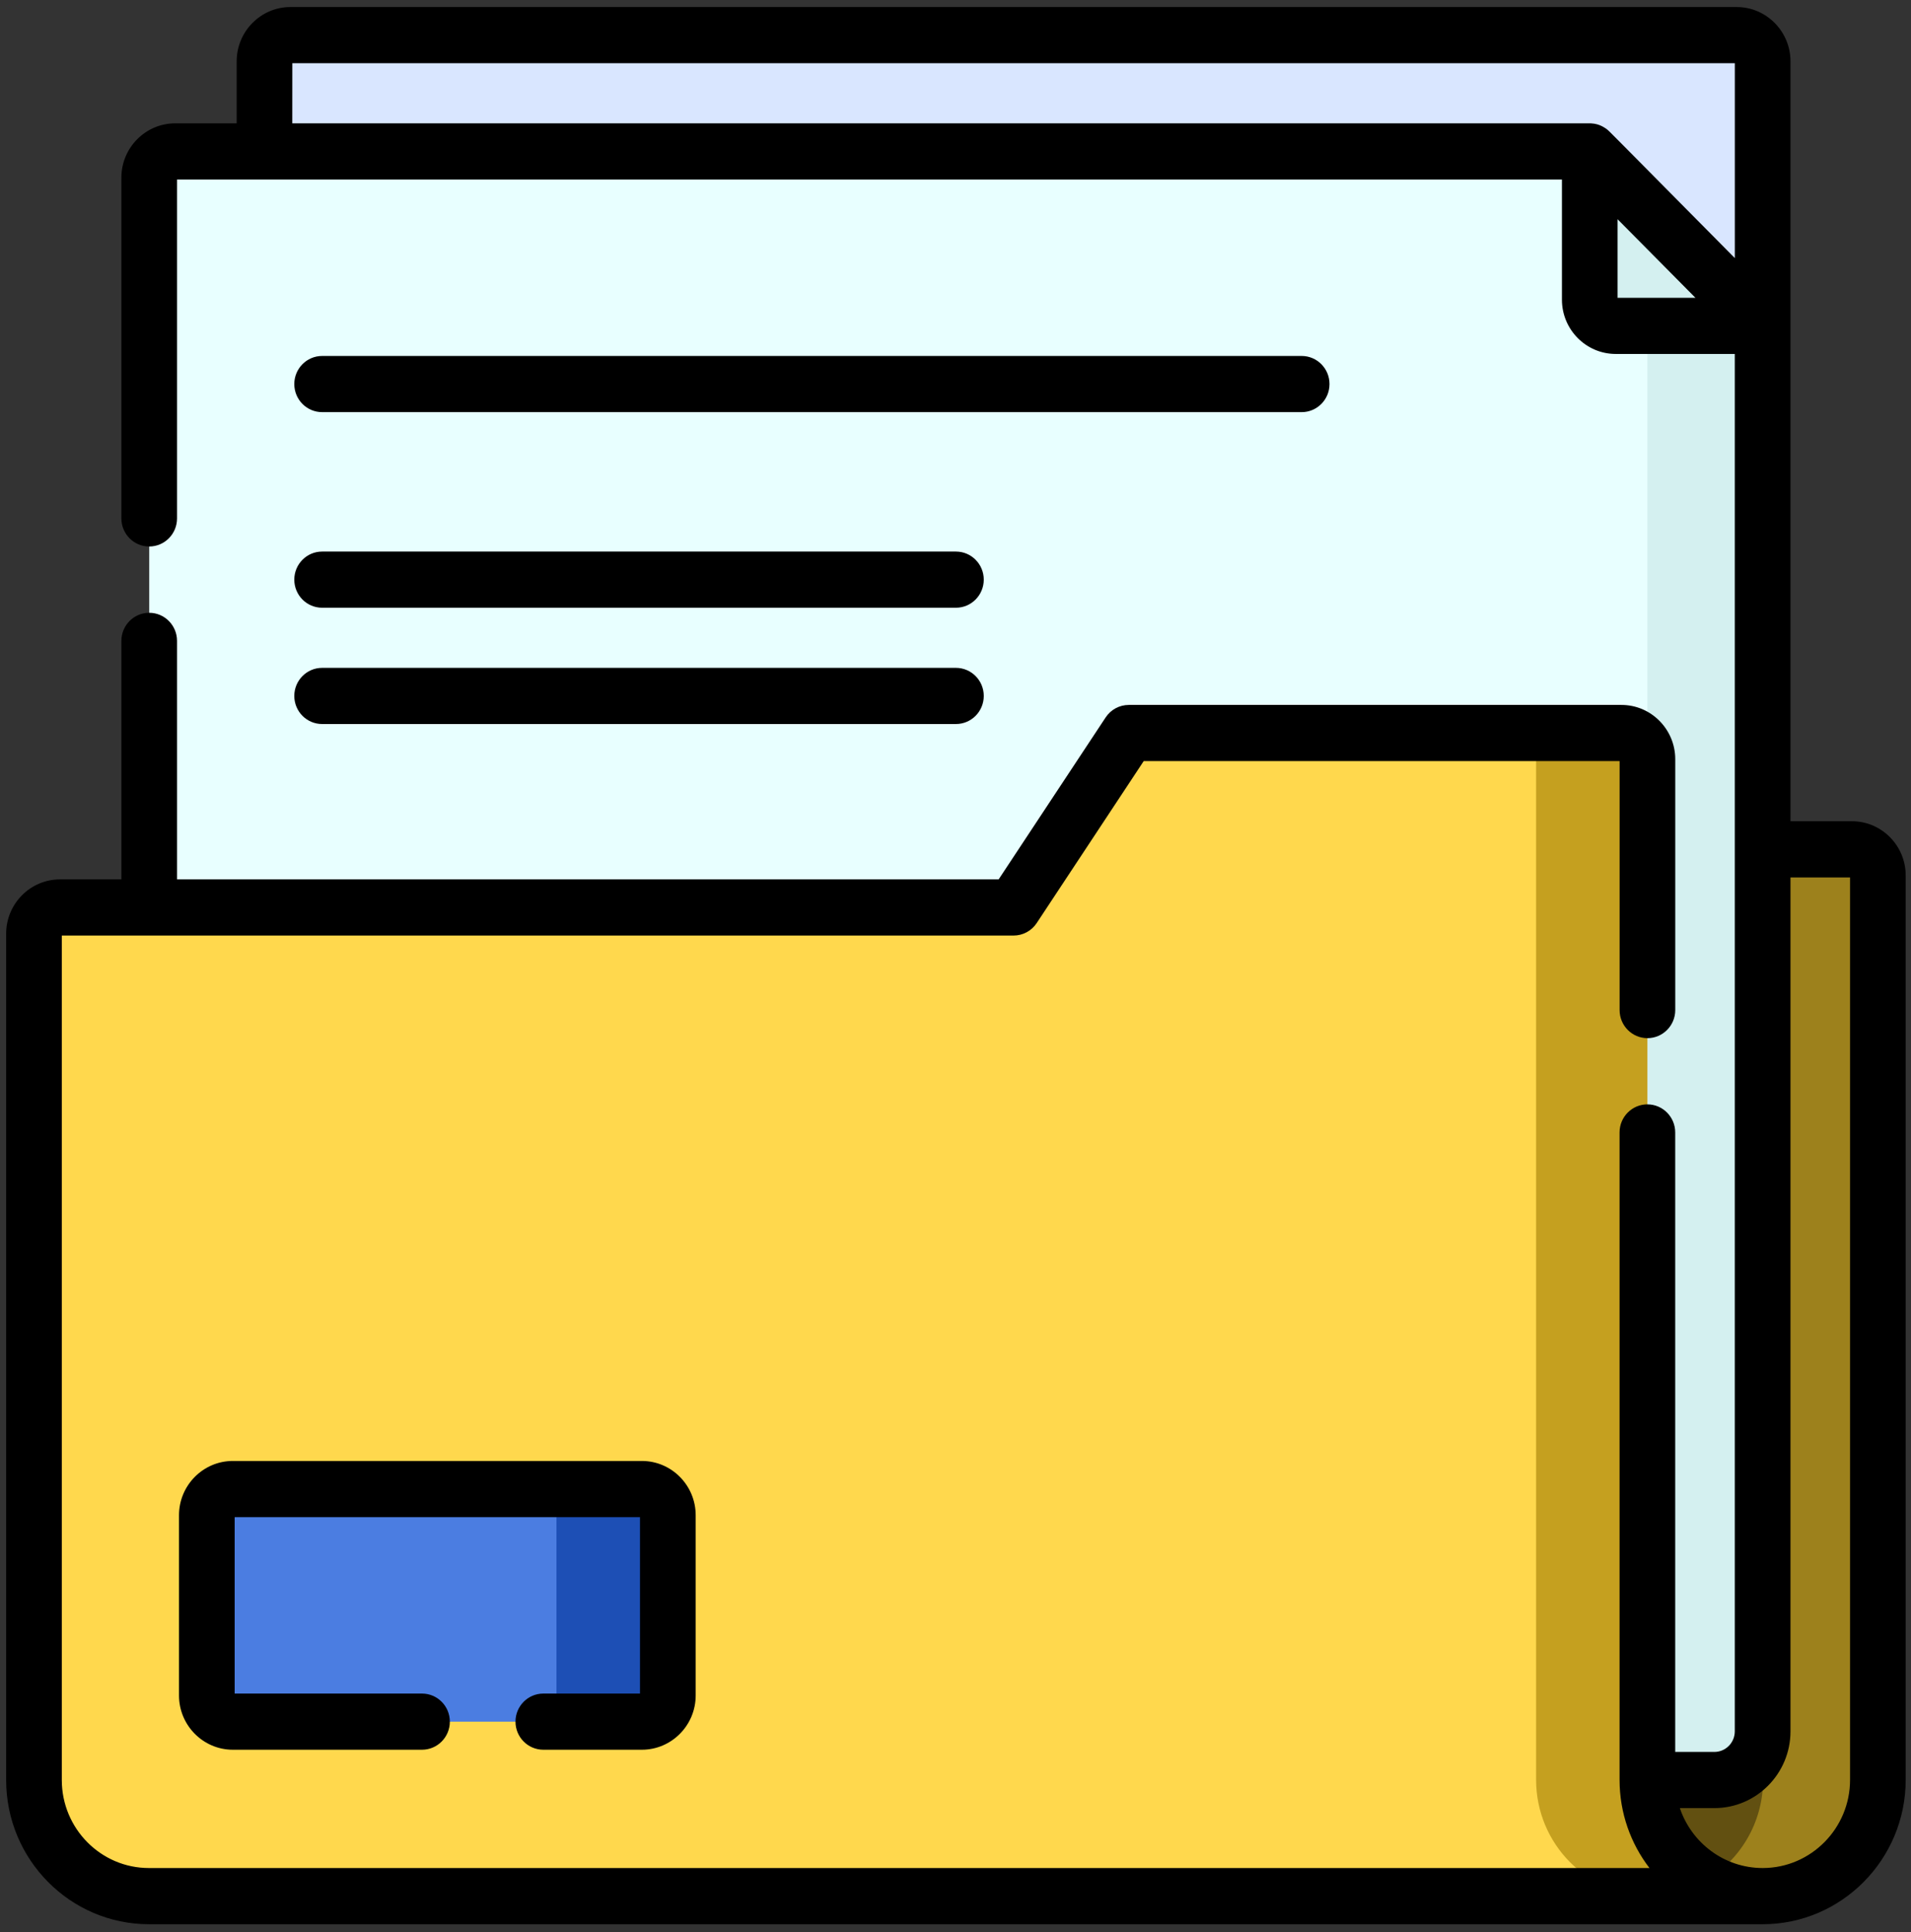
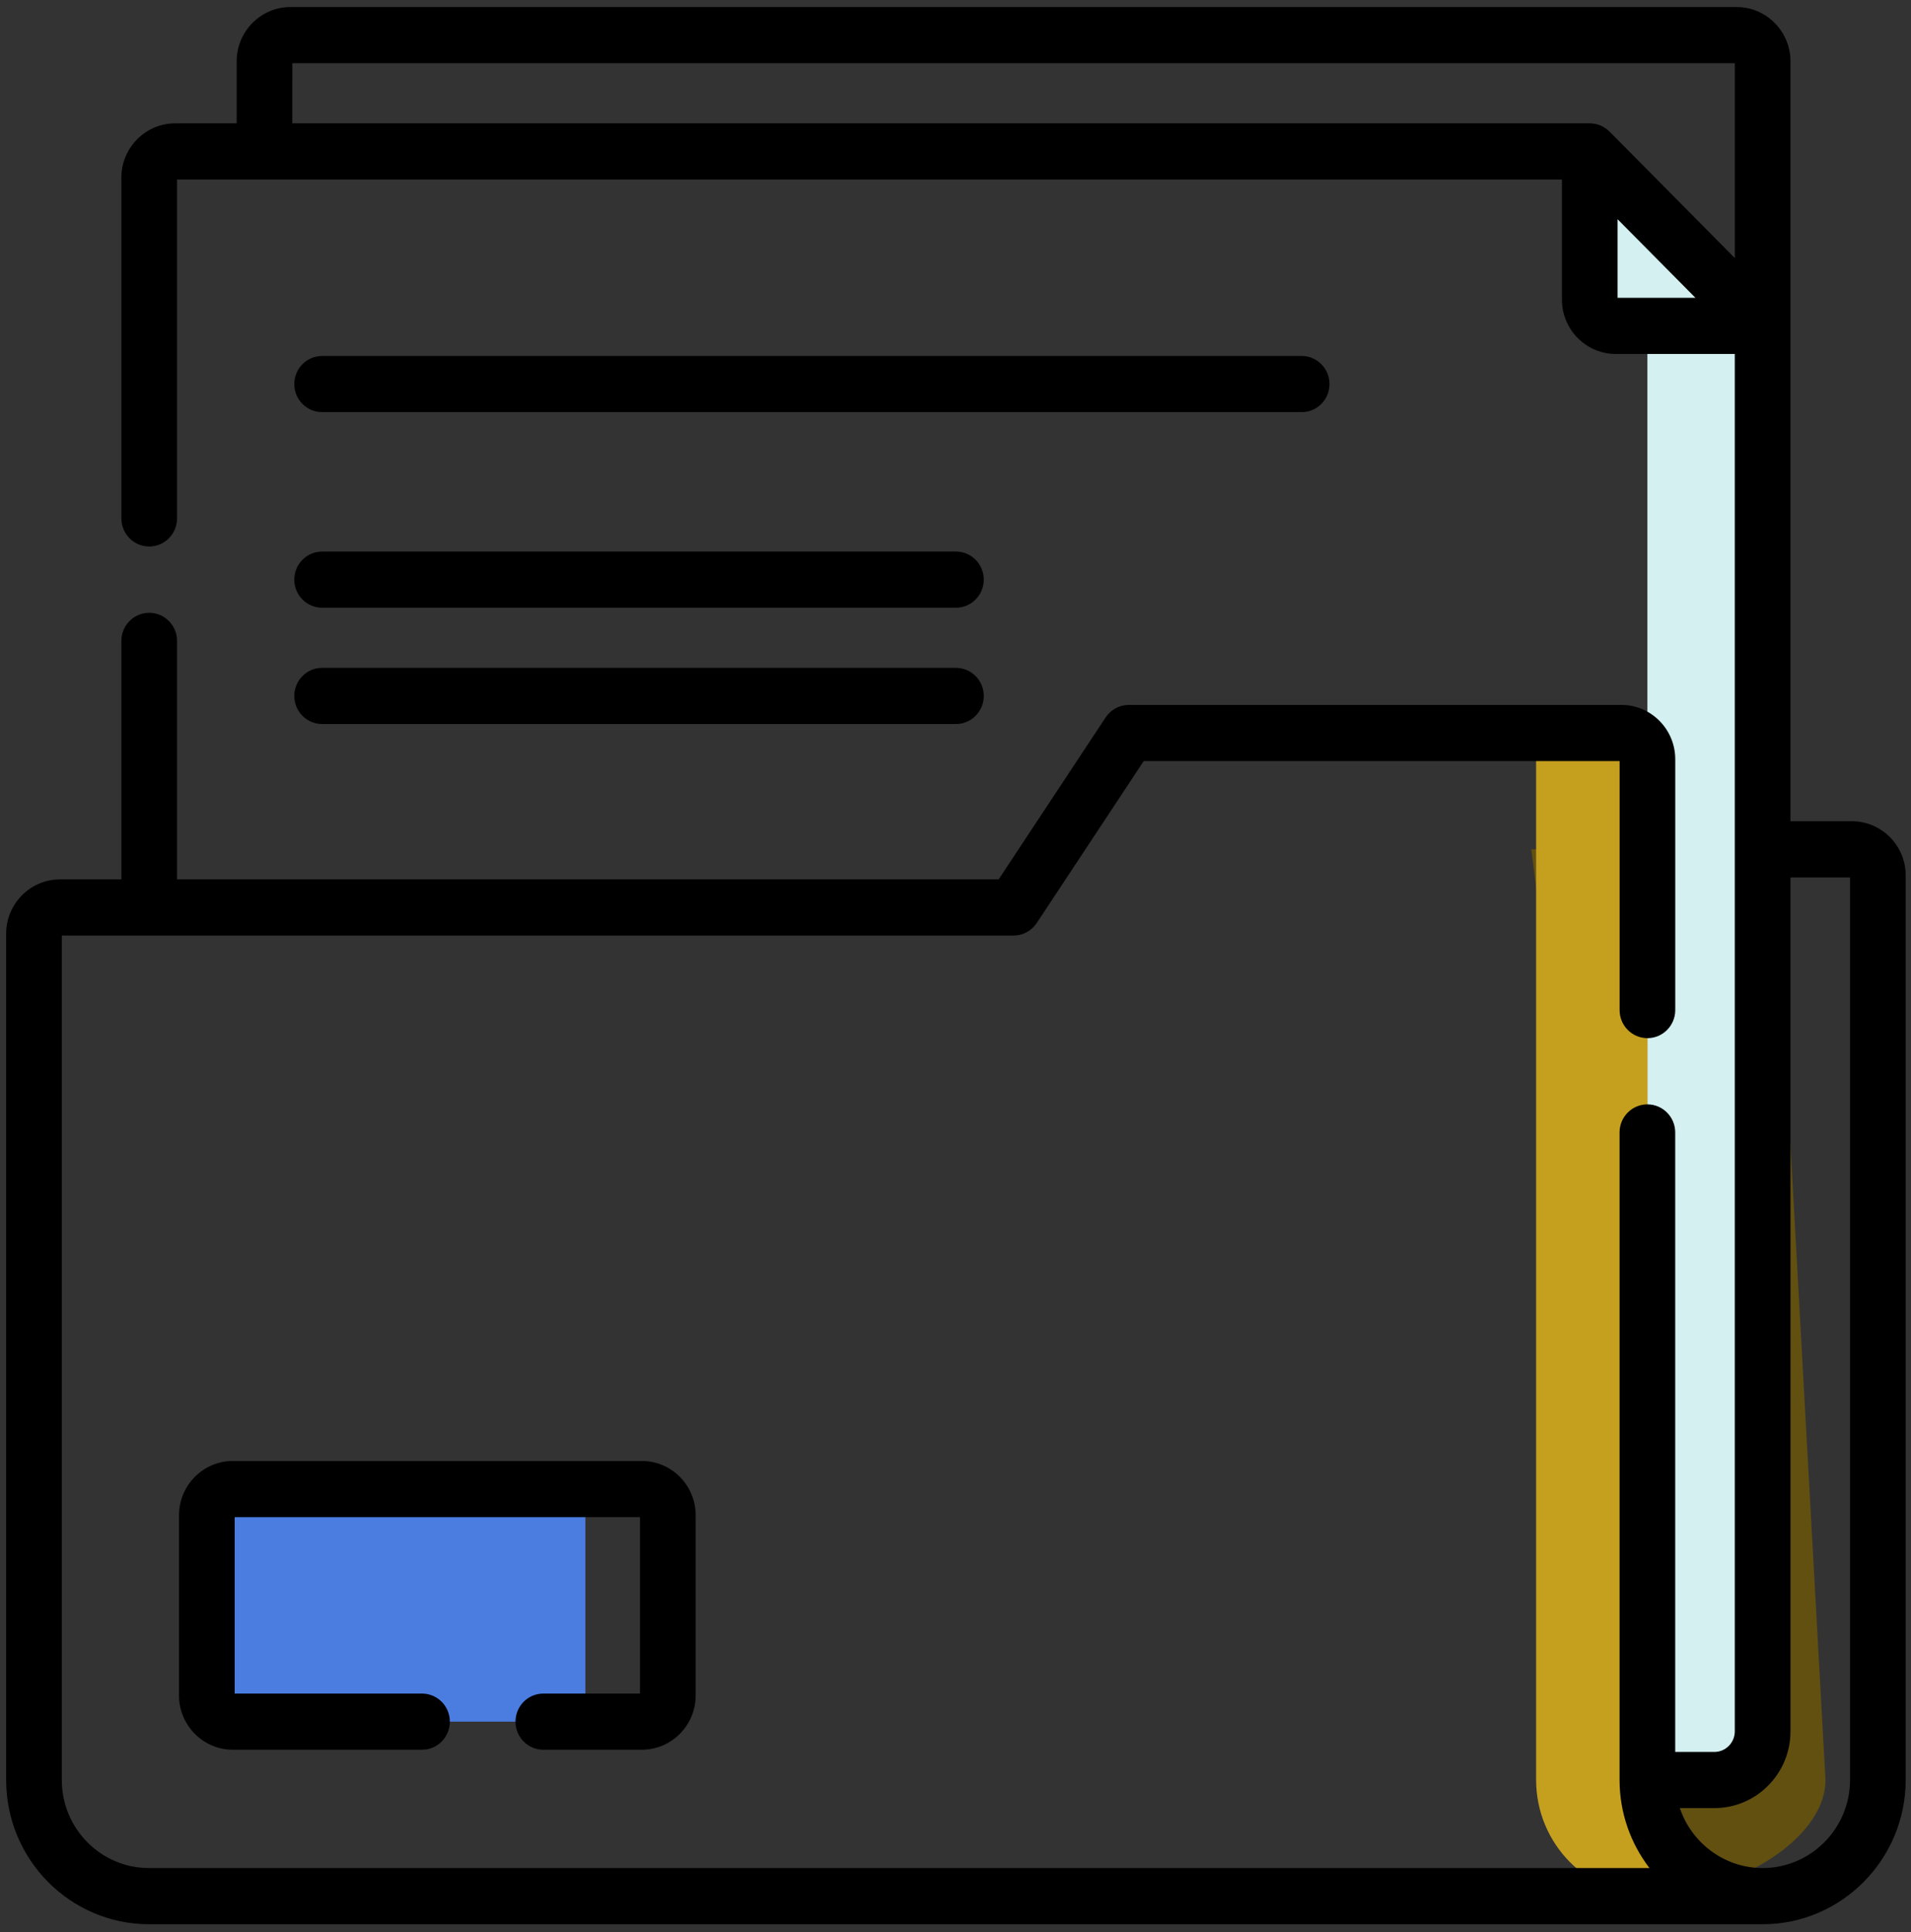
<svg xmlns="http://www.w3.org/2000/svg" width="91" height="92" viewBox="0 0 91 92" fill="none">
  <rect x="0" y="0" width="91" height="92" fill="#333333" stroke="none" />
-   <path d="M82.698 1.672H13.831C13.148 1.672 12.595 2.23 12.595 2.92V17.533H83.936V2.92C83.934 2.23 83.381 1.672 82.698 1.672Z" fill="#D9E6FF" />
  <path d="M81.201 89.539C79.555 88.584 78.447 86.79 78.447 84.736L72.919 40.435H83.316C84 40.435 84.553 40.993 84.553 41.682L86.927 84.736C86.929 87.796 82.007 90.008 81.201 89.539Z" fill="#625011" />
-   <path d="M88.187 40.437H82.719C83.403 40.437 83.956 40.995 83.956 41.684V84.738C83.956 86.792 82.848 88.586 81.202 89.541C82.007 90.008 82.94 90.276 83.935 90.276C86.965 90.276 89.422 87.796 89.422 84.738V41.684C89.424 40.995 88.869 40.437 88.187 40.437Z" fill="#9D811C" />
-   <path d="M78.988 84.747H7.106V8.457C7.106 7.767 7.659 7.209 8.343 7.209H75.704L81.285 15.515V82.429C81.285 83.709 80.257 84.747 78.988 84.747Z" fill="#E8FFFF" />
-   <path d="M77.279 11.919L78.447 15.517V82.431C78.447 83.711 77.519 84.749 76.251 84.749H81.639C82.908 84.749 83.936 83.711 83.936 82.431V15.517L77.279 11.919Z" fill="#D4F0F0" />
+   <path d="M77.279 11.919L78.447 15.517V82.431C78.447 83.711 77.519 84.749 76.251 84.749H81.639C82.908 84.749 83.936 83.711 83.936 82.431V15.517L77.279 11.919" fill="#D4F0F0" />
  <path d="M75.704 7.209V14.267C75.704 14.957 76.257 15.515 76.94 15.515H83.935L75.704 7.209Z" fill="#D4F0F0" />
-   <path d="M75.272 84.737V36.145C75.272 35.456 74.719 34.898 74.035 34.898H53.752L48.264 43.203H2.855C2.171 43.203 1.618 43.761 1.618 44.451V84.749C1.618 87.801 4.07 90.276 7.095 90.276H80.76C77.73 90.274 75.272 87.796 75.272 84.737Z" fill="#FFD84D" />
  <path d="M78.448 84.737V36.145C78.448 35.456 77.895 34.898 77.211 34.898H71.911C72.595 34.898 73.148 35.456 73.148 36.145V84.737C73.148 87.794 75.605 90.274 78.635 90.274H83.935C80.905 90.274 78.448 87.796 78.448 84.737Z" fill="#C5A01F" />
  <path d="M26.64 81.968H11.086C10.402 81.968 9.849 81.41 9.849 80.72V72.141C9.849 71.452 10.402 70.894 11.086 70.894H26.639C27.322 70.894 27.875 71.452 27.875 72.141V80.72C27.877 81.41 27.322 81.968 26.64 81.968Z" fill="#4B7DE1" />
-   <path d="M30.563 70.894H25.263C25.946 70.894 26.499 71.452 26.499 72.141V80.72C26.499 81.41 25.946 81.968 25.263 81.968H30.563C31.246 81.968 31.799 81.41 31.799 80.72V72.141C31.799 71.452 31.246 70.894 30.563 70.894Z" fill="#1D4FB5" />
  <path d="M88.187 39.099H85.261V2.92C85.261 1.496 84.111 0.335 82.699 0.335H13.831C12.42 0.335 11.27 1.496 11.27 2.92V5.872H8.342C6.93 5.872 5.78 7.033 5.78 8.457V24.682C5.78 25.42 6.374 26.019 7.105 26.019C7.837 26.019 8.43 25.42 8.43 24.682V8.546H74.378V14.267C74.378 15.694 75.528 16.852 76.94 16.852H82.609V82.43C82.609 82.97 82.173 83.41 81.638 83.41H79.772V53.916C79.772 53.178 79.178 52.579 78.447 52.579C77.715 52.579 77.122 53.178 77.122 53.916V84.737C77.122 86.318 77.654 87.775 78.546 88.937H7.095C4.805 88.939 2.943 87.058 2.943 84.749V44.542H48.264C48.708 44.542 49.121 44.319 49.367 43.947L54.462 36.236H77.124V48.09C77.124 48.828 77.717 49.427 78.449 49.427C79.18 49.427 79.774 48.828 79.774 48.09V36.147C79.774 34.723 78.624 33.562 77.212 33.562H53.752C53.308 33.562 52.895 33.785 52.649 34.158L47.554 41.868H8.43V30.512C8.43 29.774 7.837 29.175 7.105 29.175C6.374 29.175 5.78 29.774 5.78 30.512V41.868H2.855C1.443 41.868 0.293 43.029 0.293 44.453V84.749C0.293 88.532 3.344 91.613 7.095 91.613H83.865C83.888 91.613 83.911 91.613 83.934 91.613C87.69 91.613 90.747 88.529 90.747 84.738V41.684C90.749 40.258 89.598 39.099 88.187 39.099ZM13.92 3.009H82.611V12.288C76.512 6.134 76.664 6.27 76.519 6.156C76.512 6.15 76.502 6.141 76.493 6.134C76.424 6.097 76.187 5.894 75.77 5.874C75.763 5.874 75.747 5.872 75.739 5.872C75.728 5.872 75.717 5.872 75.705 5.872H13.918L13.92 3.009ZM77.028 10.438L80.737 14.18H77.028V10.438ZM88.098 84.737C88.098 87.047 86.24 88.928 83.954 88.937C83.948 88.937 83.941 88.937 83.936 88.937C82.108 88.937 80.551 87.741 79.993 86.084H81.639C83.636 86.084 85.261 84.444 85.261 82.43V41.774H88.098V84.737Z" fill="black" />
  <path d="M15.339 19.622H61.985C62.717 19.622 63.31 19.023 63.31 18.285C63.31 17.547 62.717 16.948 61.985 16.948H15.339C14.607 16.948 14.014 17.547 14.014 18.285C14.014 19.023 14.606 19.622 15.339 19.622Z" fill="black" />
  <path d="M15.339 28.934H45.521C46.253 28.934 46.846 28.335 46.846 27.597C46.846 26.859 46.253 26.26 45.521 26.26H15.339C14.607 26.26 14.014 26.859 14.014 27.597C14.014 28.335 14.606 28.934 15.339 28.934Z" fill="black" />
  <path d="M15.339 34.471H45.521C46.253 34.471 46.846 33.872 46.846 33.134C46.846 32.396 46.253 31.797 45.521 31.797H15.339C14.607 31.797 14.014 32.396 14.014 33.134C14.014 33.872 14.606 34.471 15.339 34.471Z" fill="black" />
  <path d="M25.872 80.631C25.14 80.631 24.547 81.23 24.547 81.968C24.547 82.706 25.14 83.305 25.872 83.305H30.566C31.977 83.305 33.128 82.145 33.128 80.72V72.142C33.128 70.717 31.977 69.557 30.566 69.557H11.086C9.675 69.557 8.524 70.717 8.524 72.142V80.72C8.524 82.145 9.675 83.305 11.086 83.305H20.096C20.828 83.305 21.421 82.706 21.421 81.968C21.421 81.23 20.828 80.631 20.096 80.631H11.175V72.231H30.476V80.631H25.872Z" fill="black" />
</svg>